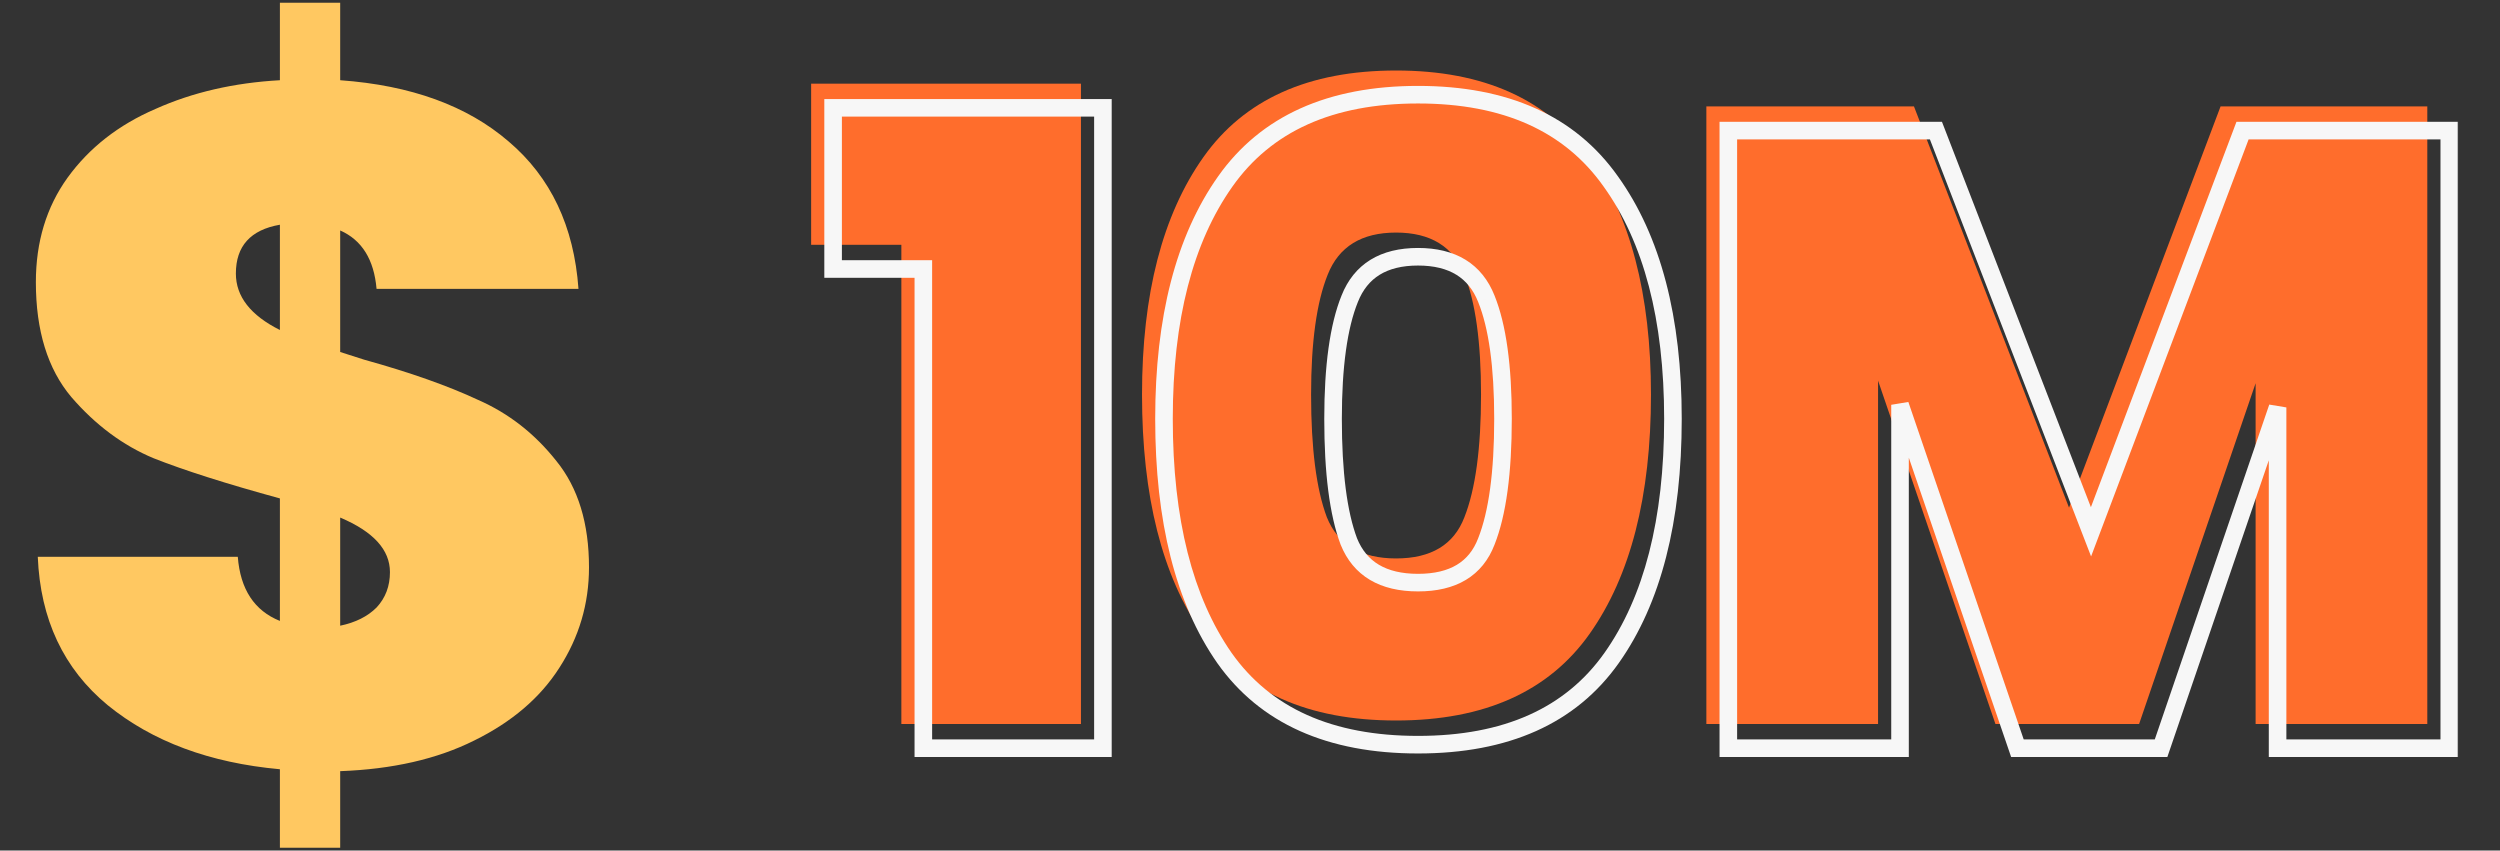
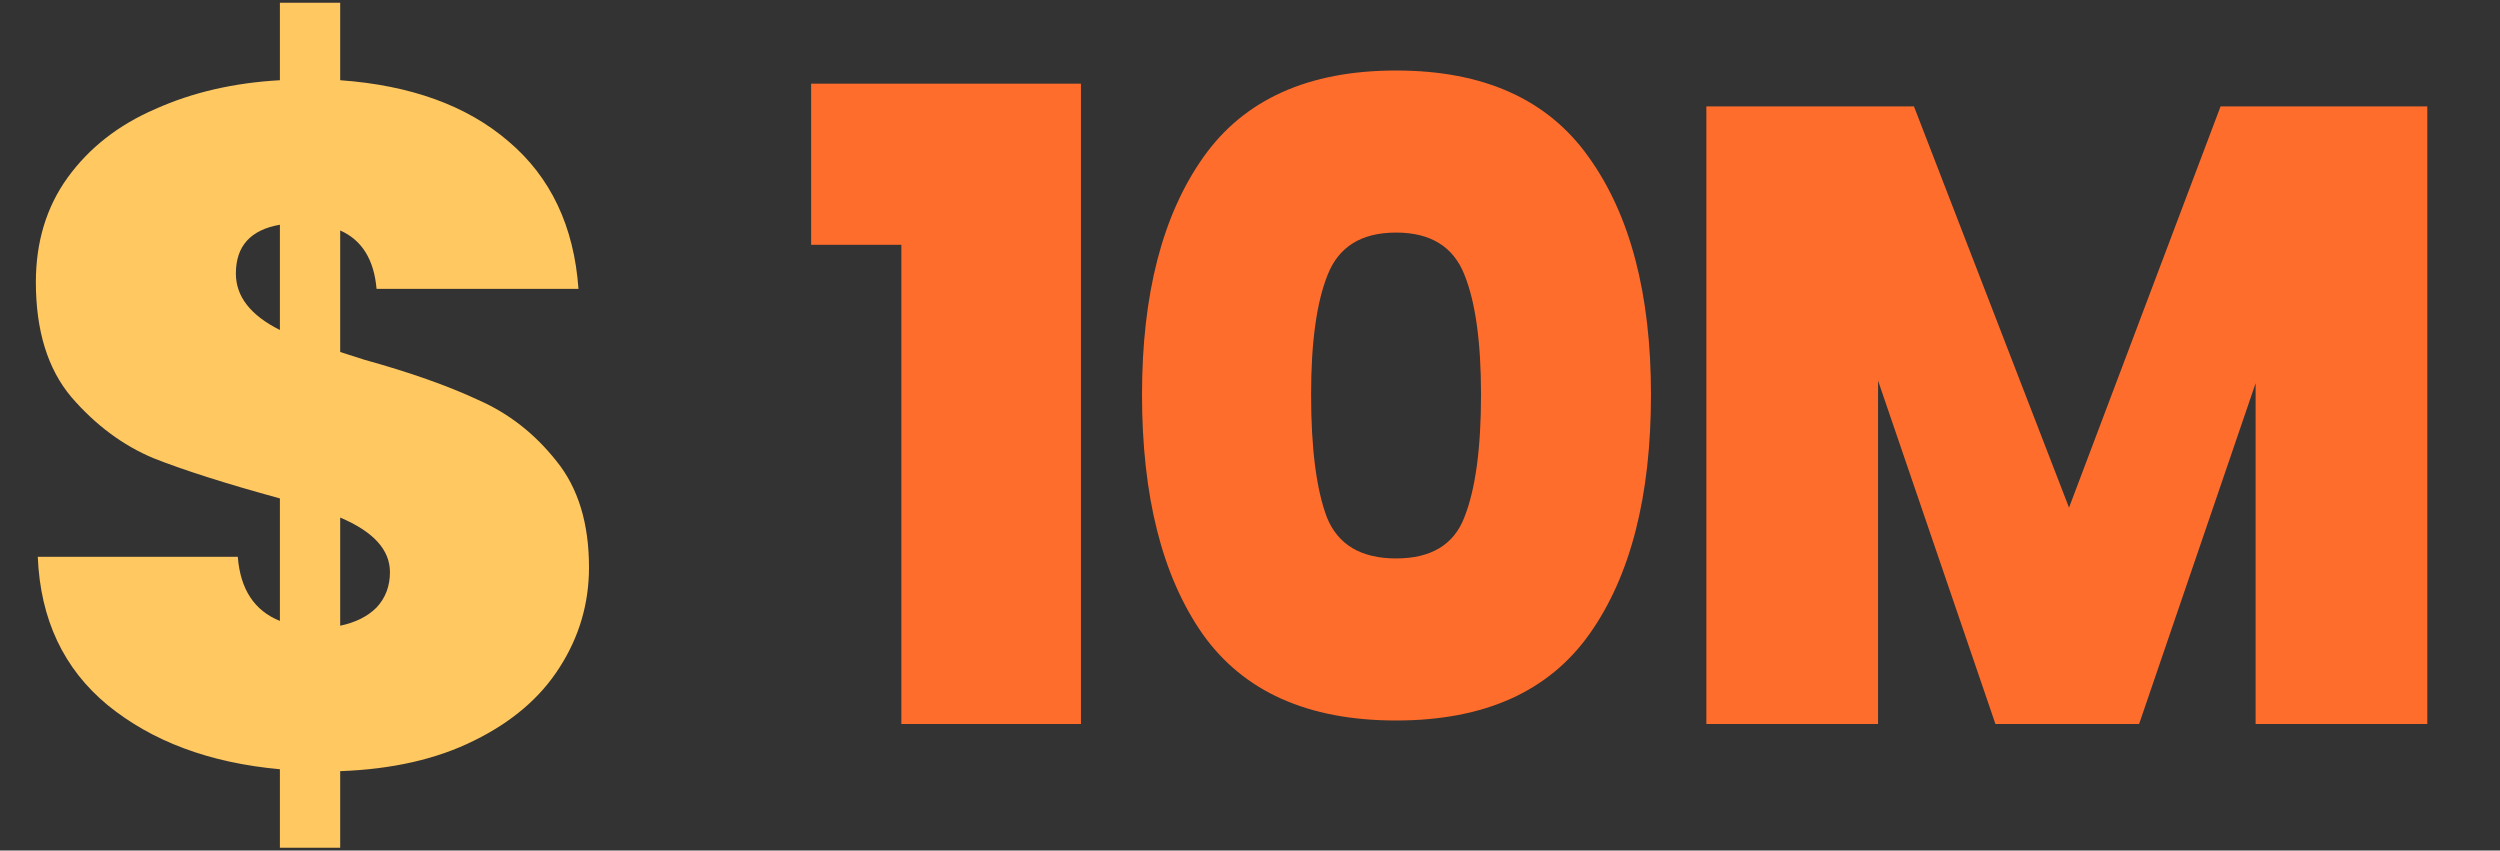
<svg xmlns="http://www.w3.org/2000/svg" width="726" height="247" viewBox="0 0 726 247" fill="none">
  <rect x="0" y="0" width="726" height="247" fill="#333333" stroke="none" />
  <path d="M171.046 164.751C171.046 175.312 168.174 185.038 162.431 193.931C156.873 202.639 148.628 209.679 137.697 215.052C126.951 220.425 113.983 223.39 98.79 223.945V246.178H81.282V223.39C60.902 221.537 44.228 215.33 31.259 204.77C18.475 194.209 11.713 179.851 10.972 161.694H69.054C69.795 171.143 73.871 177.35 81.282 180.314V144.742C65.719 140.481 53.492 136.59 44.598 133.07C35.705 129.364 27.739 123.436 20.698 115.284C13.843 107.132 10.416 96.016 10.416 81.935C10.416 70.263 13.473 60.166 19.587 51.643C25.886 42.935 34.408 36.266 45.154 31.634C55.9 26.817 67.943 24.038 81.282 23.297V0.786H98.79V23.297C119.355 24.779 135.659 30.707 147.702 41.083C159.93 51.458 166.692 65.724 167.989 83.88H109.351C108.61 75.358 105.089 69.707 98.79 66.928V102.222L105.738 104.445C119.077 108.151 130.101 112.042 138.809 116.117C147.702 120.008 155.298 125.937 161.597 133.904C167.896 141.685 171.046 151.967 171.046 164.751ZM68.498 79.434C68.498 86.104 72.76 91.569 81.282 95.83V65.26C72.76 66.743 68.498 71.467 68.498 79.434ZM98.79 181.704C103.237 180.777 106.757 179.017 109.351 176.423C111.945 173.644 113.241 170.217 113.241 166.141C113.241 159.656 108.424 154.376 98.79 150.3V181.704Z" fill="#FFC861" />
  <path d="M235.554 71.099V24.291H313.906V210.25H261.756V71.099H235.554ZM331.642 114.599C331.642 85.429 337.577 62.449 349.449 45.66C361.32 28.87 379.976 20.475 405.415 20.475C430.854 20.475 449.509 28.87 461.38 45.66C473.422 62.449 479.442 85.429 479.442 114.599C479.442 144.109 473.506 167.258 461.635 184.048C449.763 200.838 431.023 209.232 405.415 209.232C379.806 209.232 361.066 200.838 349.194 184.048C337.492 167.258 331.642 144.109 331.642 114.599ZM430.09 114.599C430.09 99.336 428.479 87.719 425.257 79.748C422.035 71.607 415.421 67.537 405.415 67.537C395.409 67.537 388.794 71.607 385.572 79.748C382.35 87.719 380.739 99.336 380.739 114.599C380.739 130.202 382.265 142.073 385.318 150.214C388.54 158.185 395.239 162.17 405.415 162.17C415.59 162.17 422.204 158.185 425.257 150.214C428.479 142.073 430.09 130.202 430.09 114.599ZM704.889 30.905V210.25H655.029V111.292L621.195 210.25H579.475L545.387 110.529V210.25H495.526V30.905H555.817L600.844 147.416L644.853 30.905H704.889Z" fill="#FF6D2C" />
  <mask id="path-3-outside-1_4033_3764" maskUnits="userSpaceOnUse" x="238.881" y="24.273" width="475" height="196" fill="black">
    <rect fill="white" x="238.881" y="24.273" width="475" height="196" />
-     <path d="M241.934 78.122V31.314H320.286V217.273H268.136V78.122H241.934ZM338.022 121.623C338.022 92.453 343.958 69.473 355.829 52.683C367.701 35.893 386.356 27.498 411.795 27.498C437.234 27.498 455.889 35.893 467.761 52.683C479.802 69.473 485.823 92.453 485.823 121.623C485.823 151.132 479.887 174.282 468.015 191.071C456.144 207.861 437.404 216.256 411.795 216.256C386.186 216.256 367.446 207.861 355.575 191.071C343.873 174.282 338.022 151.132 338.022 121.623ZM436.471 121.623C436.471 106.359 434.86 94.742 431.637 86.771C428.415 78.631 421.801 74.561 411.795 74.561C401.789 74.561 395.175 78.631 391.953 86.771C388.73 94.742 387.119 106.359 387.119 121.623C387.119 137.225 388.646 149.097 391.698 157.237C394.92 165.208 401.619 169.194 411.795 169.194C421.971 169.194 428.585 165.208 431.637 157.237C434.86 149.097 436.471 137.225 436.471 121.623ZM711.27 37.928V217.273H661.409V118.316L627.575 217.273H585.855L551.767 117.553V217.273H501.907V37.928H562.197L607.224 154.439L651.234 37.928H711.27Z" />
+     <path d="M241.934 78.122V31.314H320.286V217.273H268.136V78.122H241.934ZM338.022 121.623C338.022 92.453 343.958 69.473 355.829 52.683C367.701 35.893 386.356 27.498 411.795 27.498C437.234 27.498 455.889 35.893 467.761 52.683C479.802 69.473 485.823 92.453 485.823 121.623C456.144 207.861 437.404 216.256 411.795 216.256C386.186 216.256 367.446 207.861 355.575 191.071C343.873 174.282 338.022 151.132 338.022 121.623ZM436.471 121.623C436.471 106.359 434.86 94.742 431.637 86.771C428.415 78.631 421.801 74.561 411.795 74.561C401.789 74.561 395.175 78.631 391.953 86.771C388.73 94.742 387.119 106.359 387.119 121.623C387.119 137.225 388.646 149.097 391.698 157.237C394.92 165.208 401.619 169.194 411.795 169.194C421.971 169.194 428.585 165.208 431.637 157.237C434.86 149.097 436.471 137.225 436.471 121.623ZM711.27 37.928V217.273H661.409V118.316L627.575 217.273H585.855L551.767 117.553V217.273H501.907V37.928H562.197L607.224 154.439L651.234 37.928H711.27Z" />
  </mask>
-   <path d="M241.934 78.122H239.382V80.674H241.934V78.122ZM241.934 31.314V28.762H239.382V31.314H241.934ZM320.286 31.314H322.838V28.762H320.286V31.314ZM320.286 217.273V219.826H322.838V217.273H320.286ZM268.136 217.273H265.584V219.826H268.136V217.273ZM268.136 78.122H270.689V75.57H268.136V78.122ZM244.486 78.122V31.314H239.382V78.122H244.486ZM241.934 33.867H320.286V28.762H241.934V33.867ZM317.734 31.314V217.273H322.838V31.314H317.734ZM320.286 214.721H268.136V219.826H320.286V214.721ZM270.689 217.273V78.122H265.584V217.273H270.689ZM268.136 75.57H241.934V80.674H268.136V75.57ZM355.829 52.683L357.913 54.157H357.913L355.829 52.683ZM467.761 52.683L465.677 54.157L465.682 54.164L465.687 54.171L467.761 52.683ZM468.015 191.071L465.931 189.598L468.015 191.071ZM355.575 191.071L353.481 192.531L353.486 192.538L353.491 192.545L355.575 191.071ZM431.637 86.771L429.264 87.711L429.268 87.719L429.271 87.728L431.637 86.771ZM391.953 86.771L394.319 87.728L394.322 87.719L394.326 87.711L391.953 86.771ZM391.698 157.237L389.308 158.134L389.32 158.164L389.332 158.194L391.698 157.237ZM431.637 157.237L429.264 156.298L429.259 156.311L429.254 156.325L431.637 157.237ZM340.574 121.623C340.574 92.767 346.45 70.369 357.913 54.157L353.745 51.209C341.465 68.576 335.47 92.138 335.47 121.623H340.574ZM357.913 54.157C369.192 38.206 386.964 30.051 411.795 30.051V24.946C385.748 24.946 366.21 33.581 353.745 51.209L357.913 54.157ZM411.795 30.051C436.626 30.051 454.398 38.206 465.677 54.157L469.845 51.209C457.38 33.581 437.842 24.946 411.795 24.946V30.051ZM465.687 54.171C477.312 70.381 483.27 92.774 483.27 121.623H488.375C488.375 92.132 482.292 68.565 469.835 51.196L465.687 54.171ZM483.27 121.623C483.27 150.825 477.392 173.389 465.931 189.598L470.099 192.545C482.382 175.174 488.375 151.439 488.375 121.623H483.27ZM465.931 189.598C454.656 205.544 436.803 213.704 411.795 213.704V218.808C438.004 218.808 457.631 210.178 470.099 192.545L465.931 189.598ZM411.795 213.704C386.787 213.704 368.934 205.544 357.659 189.598L353.491 192.545C365.959 210.178 385.586 218.808 411.795 218.808V213.704ZM357.669 189.612C346.371 173.401 340.574 150.831 340.574 121.623H335.47C335.47 151.433 341.375 175.162 353.481 192.531L357.669 189.612ZM439.023 121.623C439.023 106.246 437.41 94.24 434.004 85.815L429.271 87.728C432.31 95.245 433.918 106.473 433.918 121.623H439.023ZM434.011 85.832C432.224 81.318 429.433 77.8 425.598 75.439C421.788 73.095 417.136 72.008 411.795 72.008V77.113C416.46 77.113 420.118 78.061 422.922 79.787C425.701 81.497 427.829 84.085 429.264 87.711L434.011 85.832ZM411.795 72.008C406.454 72.008 401.802 73.095 397.992 75.439C394.157 77.8 391.366 81.318 389.579 85.832L394.326 87.711C395.761 84.085 397.889 81.497 400.668 79.787C403.472 78.061 407.13 77.113 411.795 77.113V72.008ZM389.586 85.815C386.18 94.24 384.567 106.246 384.567 121.623H389.672C389.672 106.473 391.28 95.245 394.319 87.728L389.586 85.815ZM384.567 121.623C384.567 137.328 386.095 149.563 389.308 158.134L394.088 156.341C391.196 148.63 389.672 137.123 389.672 121.623H384.567ZM389.332 158.194C391.129 162.64 393.956 166.091 397.834 168.398C401.681 170.687 406.385 171.746 411.795 171.746V166.641C407.03 166.641 403.296 165.708 400.444 164.011C397.624 162.333 395.489 159.805 394.065 156.281L389.332 158.194ZM411.795 171.746C417.203 171.746 421.893 170.688 425.705 168.391C429.551 166.073 432.314 162.608 434.021 158.15L429.254 156.325C427.908 159.838 425.838 162.351 423.07 164.018C420.268 165.707 416.562 166.641 411.795 166.641V171.746ZM434.011 158.177C437.41 149.589 439.023 137.335 439.023 121.623H433.918C433.918 137.115 432.309 148.605 429.264 156.298L434.011 158.177ZM711.27 37.928H713.822V35.376H711.27V37.928ZM711.27 217.273V219.826H713.822V217.273H711.27ZM661.409 217.273H658.857V219.826H661.409V217.273ZM661.409 118.316H663.962L658.994 117.49L661.409 118.316ZM627.575 217.273V219.826H629.4L629.991 218.099L627.575 217.273ZM585.855 217.273L583.44 218.099L584.031 219.826H585.855V217.273ZM551.767 117.553L554.182 116.727L549.215 117.553H551.767ZM551.767 217.273V219.826H554.32V217.273H551.767ZM501.907 217.273H499.354V219.826H501.907V217.273ZM501.907 37.928V35.376H499.354V37.928H501.907ZM562.197 37.928L564.578 37.008L563.947 35.376H562.197V37.928ZM607.224 154.439L604.843 155.359L607.251 161.59L609.612 155.341L607.224 154.439ZM651.234 37.928V35.376H649.469L648.846 37.026L651.234 37.928ZM708.717 37.928V217.273H713.822V37.928H708.717ZM711.27 214.721H661.409V219.826H711.27V214.721ZM663.962 217.273V118.316H658.857V217.273H663.962ZM658.994 117.49L625.16 216.448L629.991 218.099L663.824 119.141L658.994 117.49ZM627.575 214.721H585.855V219.826H627.575V214.721ZM588.271 216.448L554.182 116.727L549.352 118.378L583.44 218.099L588.271 216.448ZM549.215 117.553V217.273H554.32V117.553H549.215ZM551.767 214.721H501.907V219.826H551.767V214.721ZM504.459 217.273V37.928H499.354V217.273H504.459ZM501.907 40.481H562.197V35.376H501.907V40.481ZM559.816 38.849L604.843 155.359L609.605 153.519L564.578 37.008L559.816 38.849ZM609.612 155.341L653.621 38.83L648.846 37.026L604.836 153.537L609.612 155.341ZM651.234 40.481H711.27V35.376H651.234V40.481Z" fill="#F7F7F7" mask="url(#path-3-outside-1_4033_3764)" />
</svg>